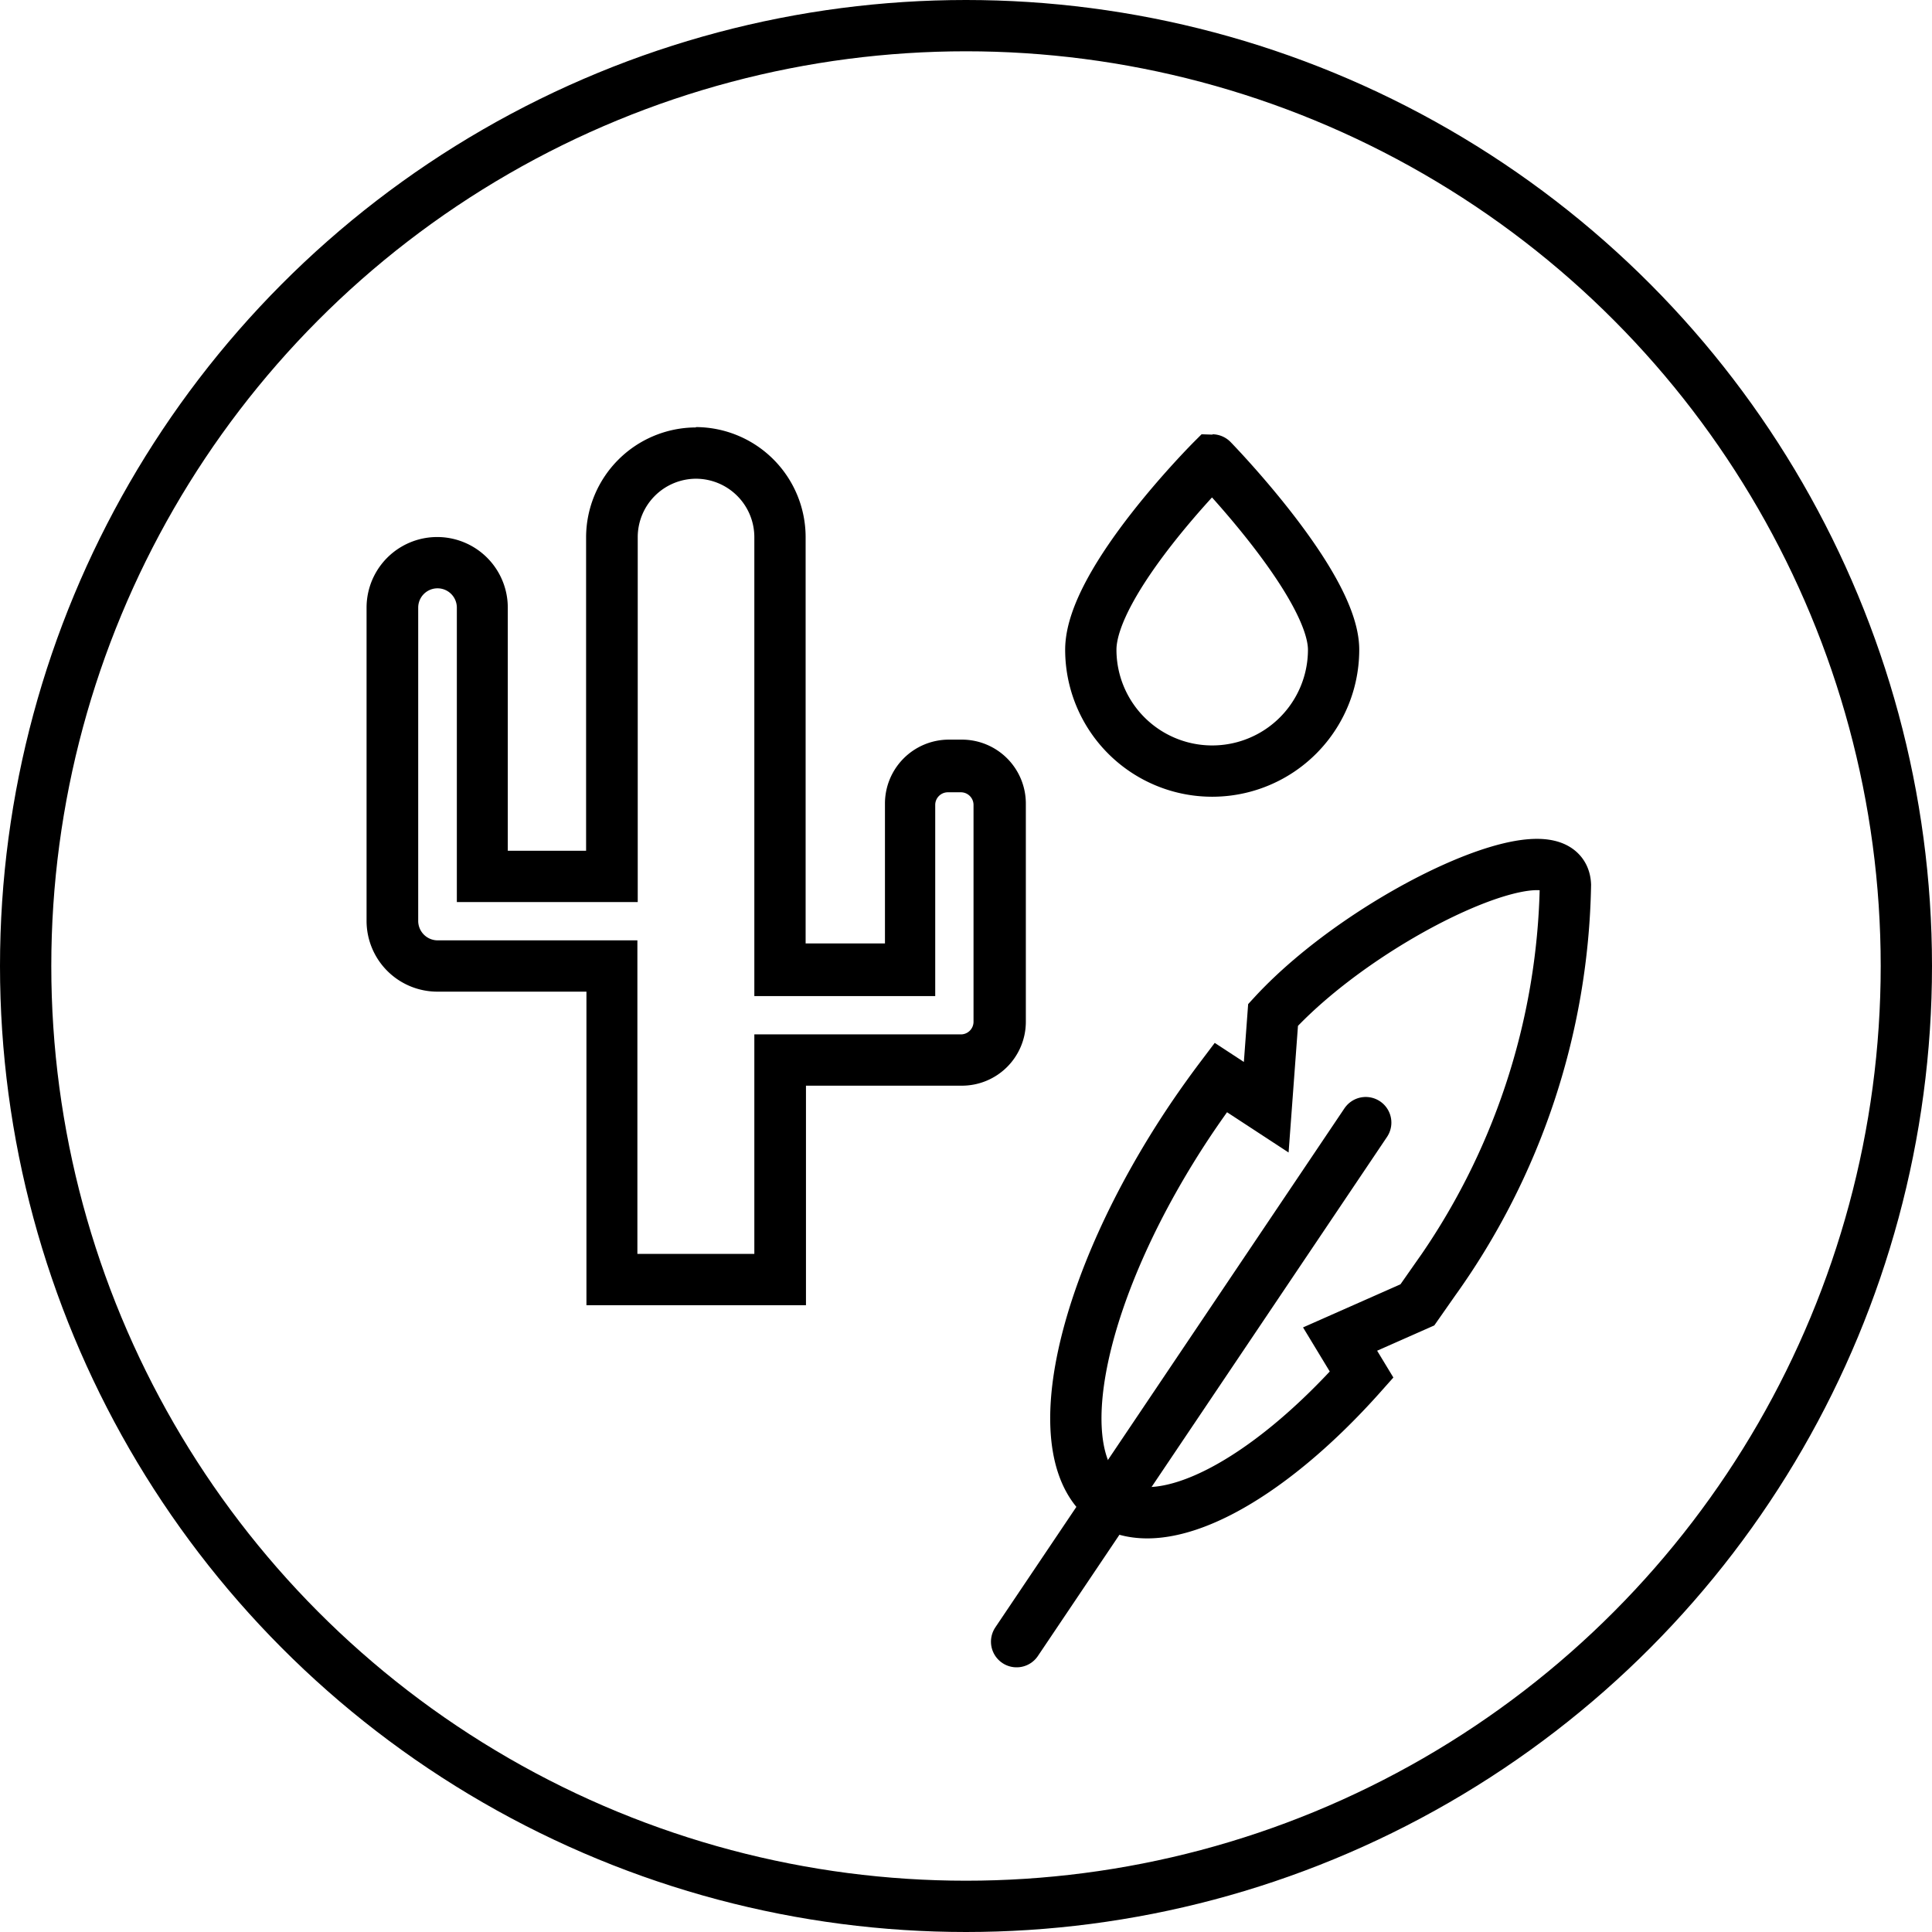
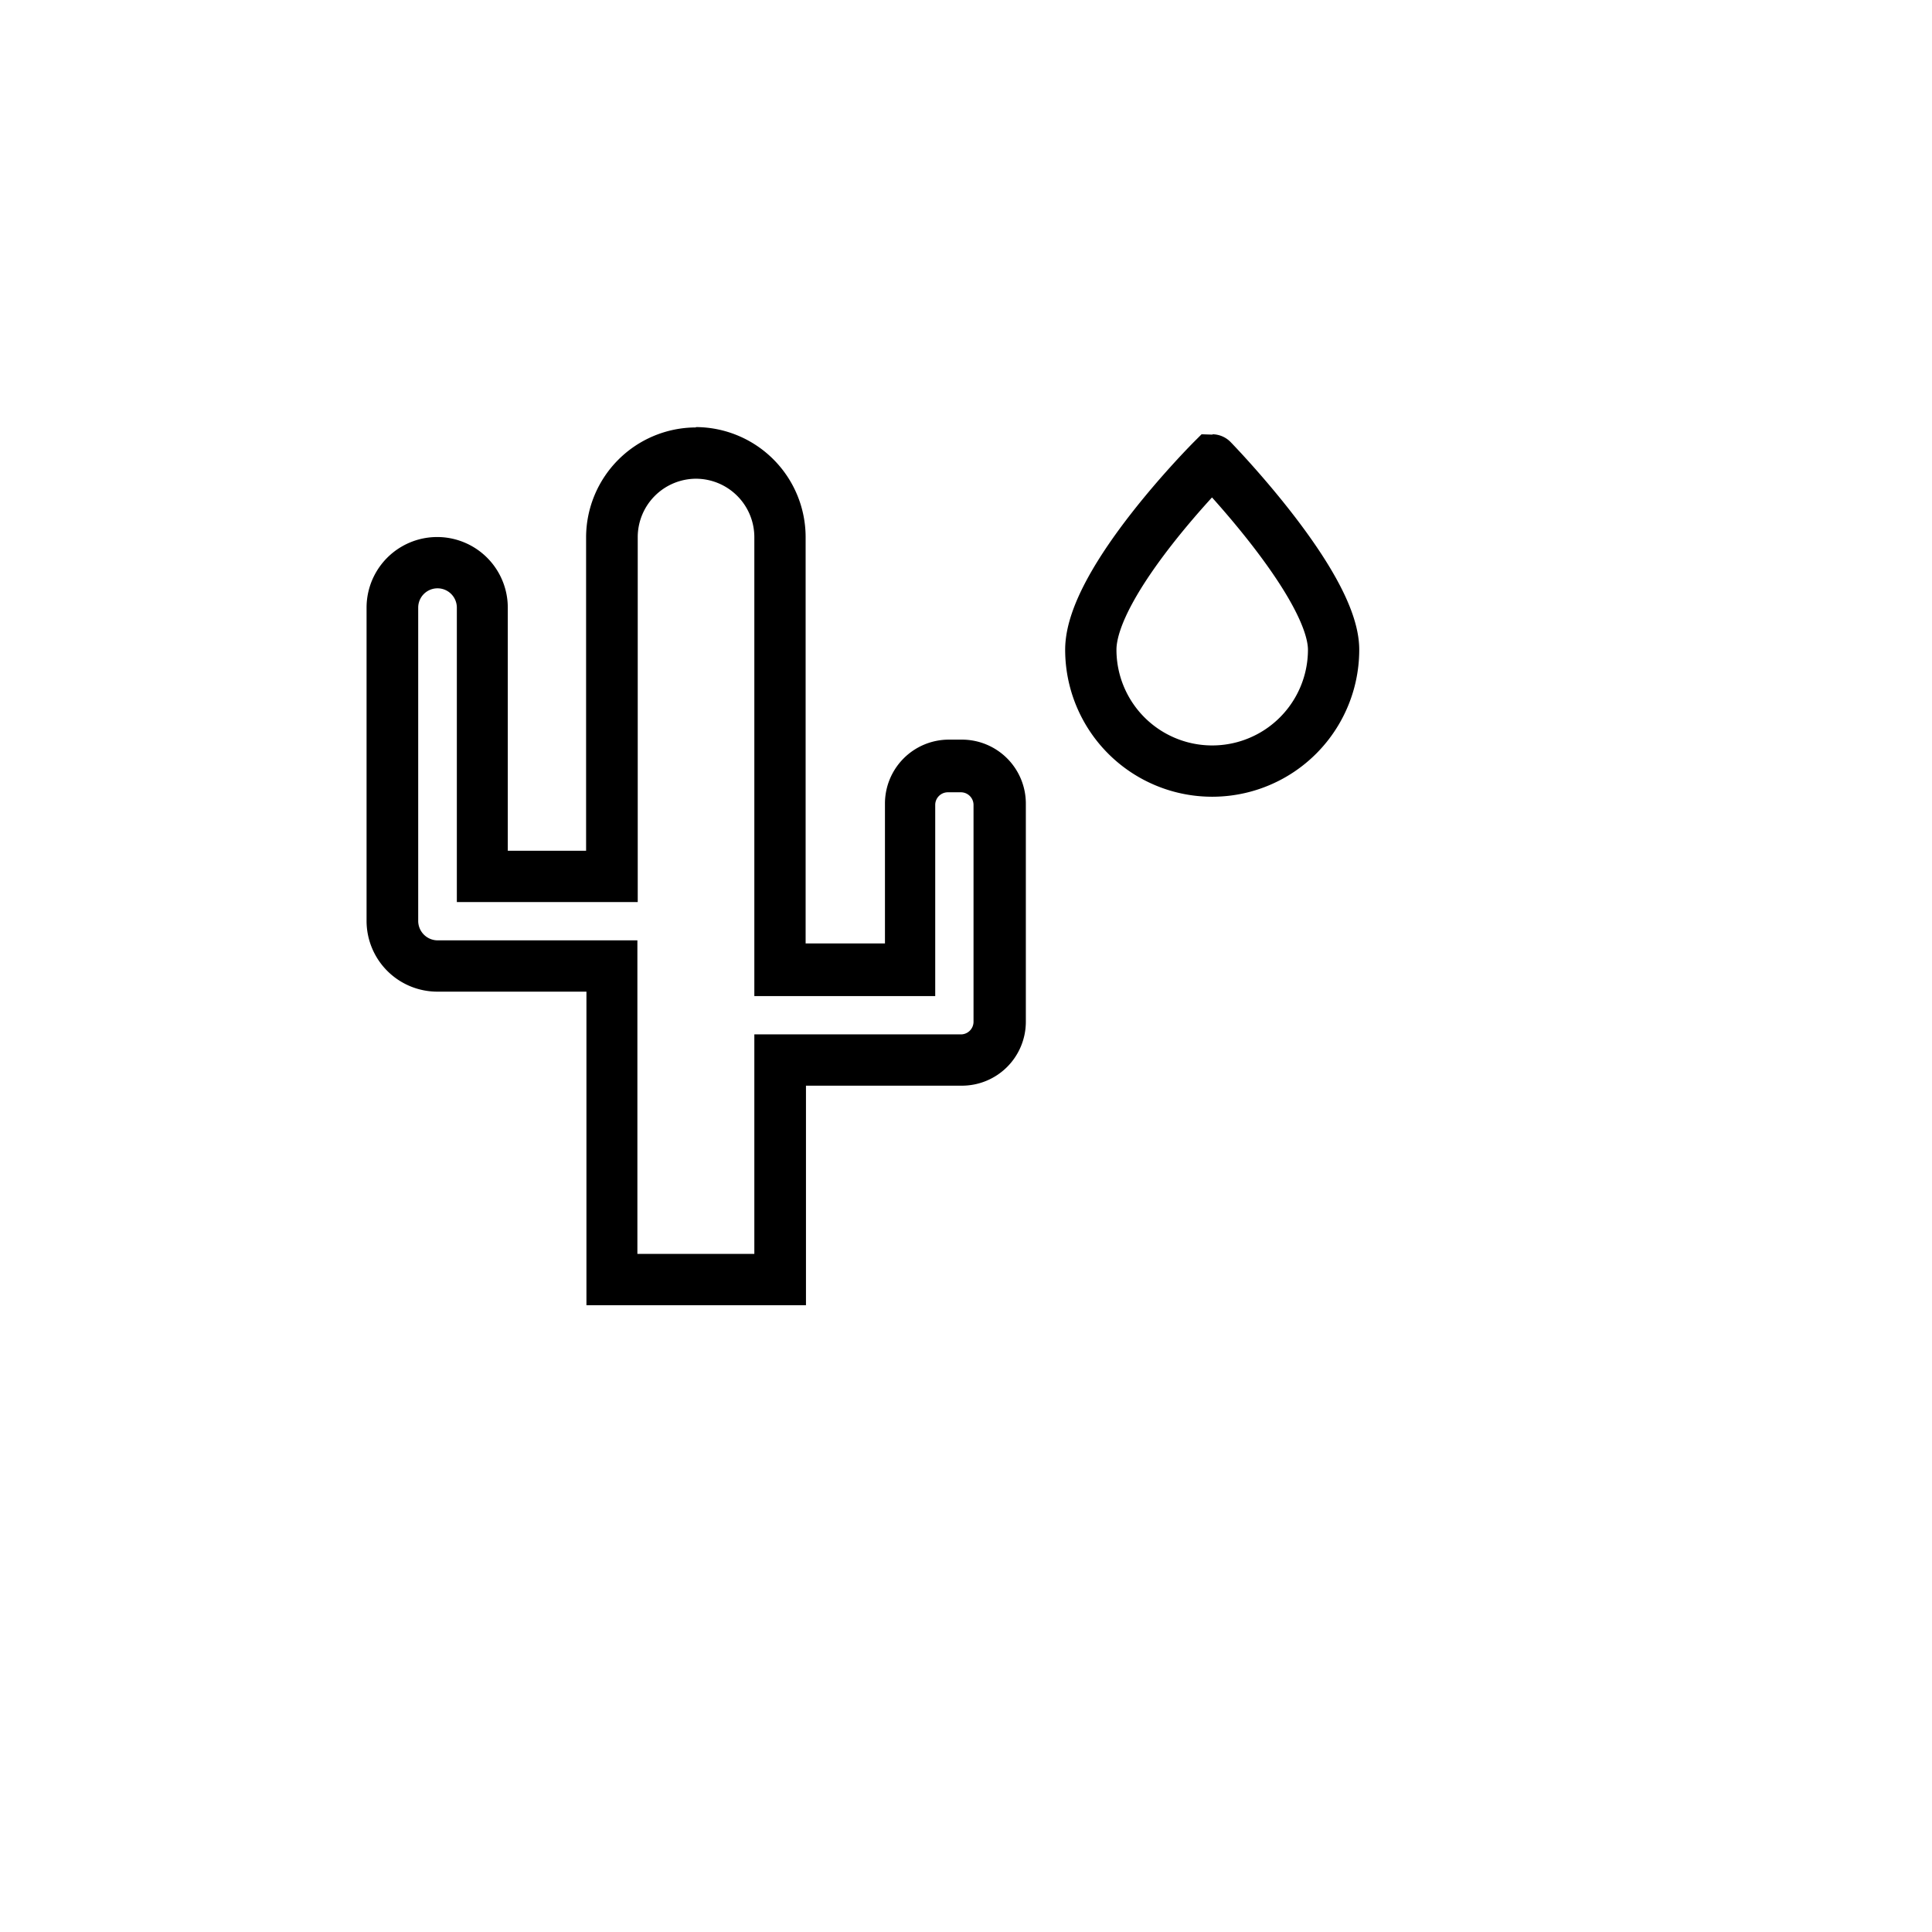
<svg xmlns="http://www.w3.org/2000/svg" viewBox="0 0 56.5 56.5">
  <defs>
    <style>.cls-1,.cls-2{fill:none;stroke:#000;stroke-miterlimit:10;stroke-width:1.5px;}.cls-2{stroke-linecap:round;}</style>
  </defs>
  <title>Asset 8</title>
  <g id="Layer_2" data-name="Layer 2">
    <g id="Layer_1-2" data-name="Layer 1">
-       <circle class="cls-1" cx="28.25" cy="28.25" r="27.5" />
      <path d="M20.35,14a1.71,1.71,0,0,1,1.71,1.71V29.13h5.29v-5.6a.37.37,0,0,1,.36-.36h.4a.37.37,0,0,1,.36.36v6.36a.37.37,0,0,1-.36.36H22.06v6.42H18.64V27.5H12.79a.57.57,0,0,1-.56-.56V17.77a.56.56,0,0,1,1.13,0v8.61h5.29V15.7A1.71,1.71,0,0,1,20.35,14m0-1.5a3.22,3.22,0,0,0-3.21,3.21v9.17H14.85V17.77a2.06,2.06,0,0,0-4.13,0v9.17A2.07,2.07,0,0,0,12.79,29h4.36v9.17h6.42V31.75h4.56A1.87,1.87,0,0,0,30,29.89v-.4h0v-6a1.87,1.87,0,0,0-1.86-1.86h-.4a1.87,1.87,0,0,0-1.86,1.86v4.1H23.56V15.7a3.22,3.22,0,0,0-3.21-3.21" />
      <path class="cls-1" d="M39,19a3.55,3.55,0,1,1-7.1,0c0-2,3.55-5.55,3.55-5.55S39,17.09,39,19Z" />
-       <line class="cls-2" x1="39.94" y1="32.83" x2="29.73" y2="48.01" />
-       <path class="cls-2" d="M39.19,39.16l2.26-1,.49-.7a20.49,20.49,0,0,0,3.84-11.58c-.08-1.82-5.81.82-8.55,3.8l-.2,2.7-1.33-.87q-.43.57-.85,1.19c-3.29,4.89-4.37,9.92-2.41,11.24,1.56,1,4.56-.57,7.38-3.74Z" />
    </g>
  </g>
</svg>